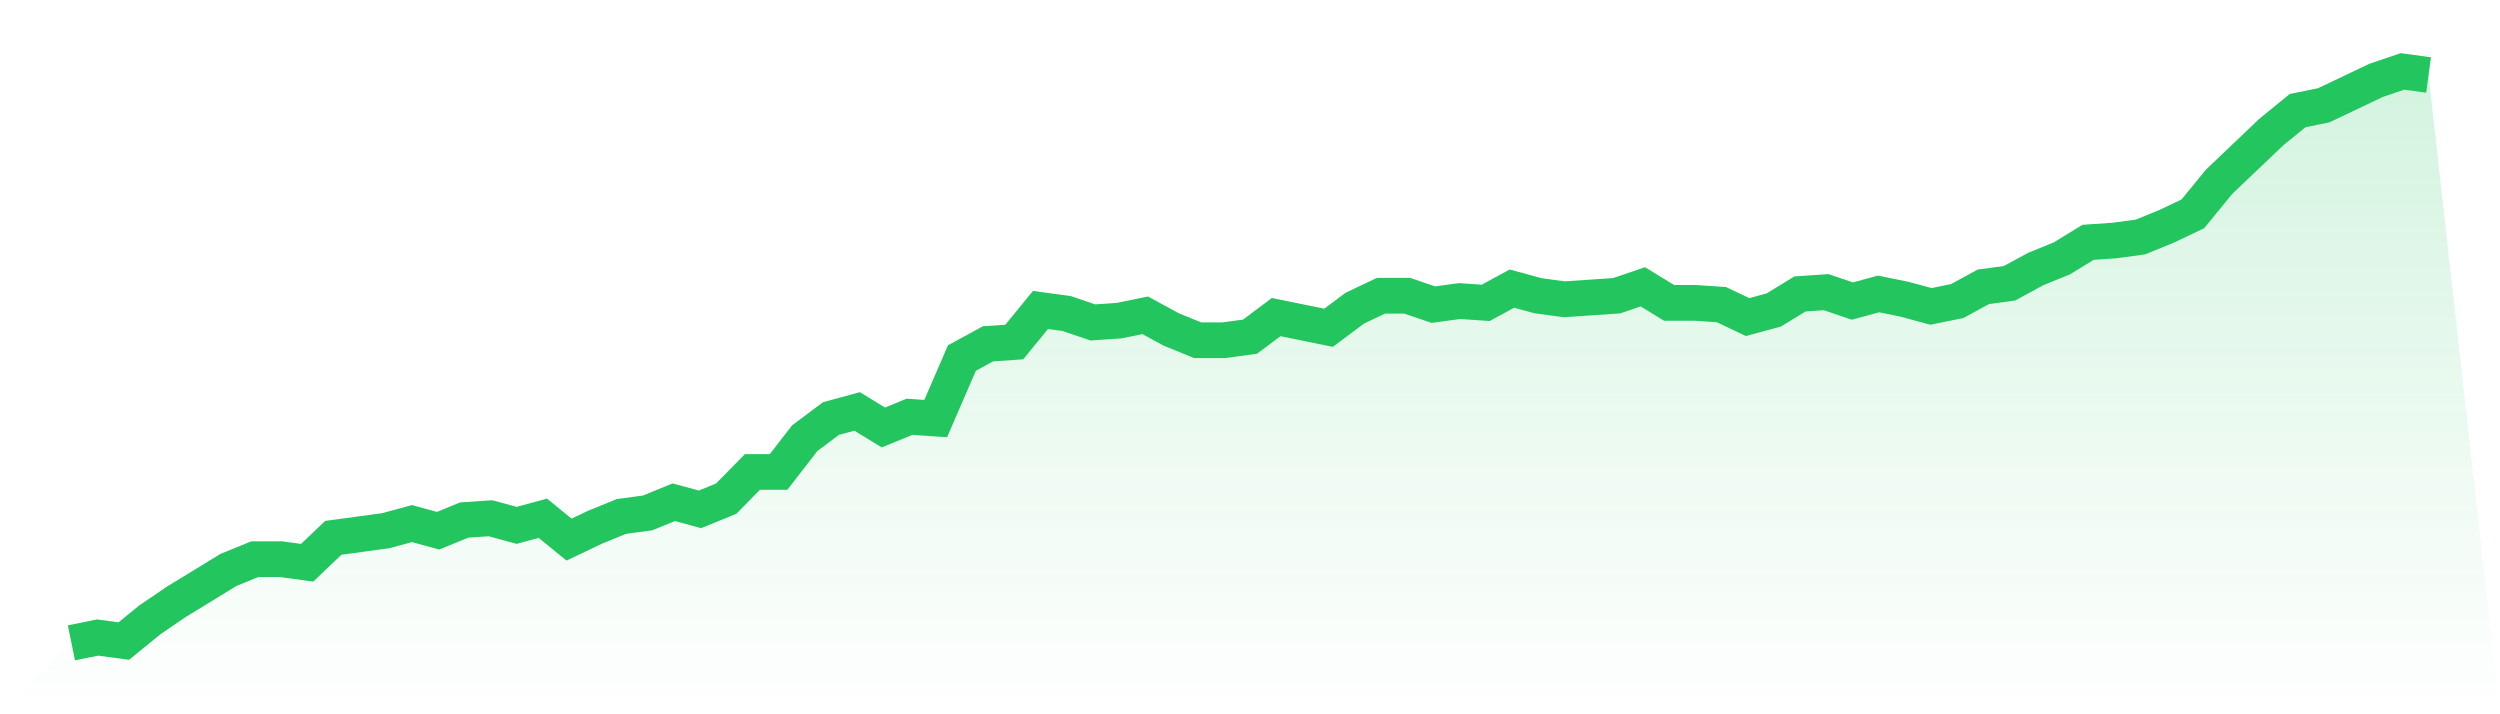
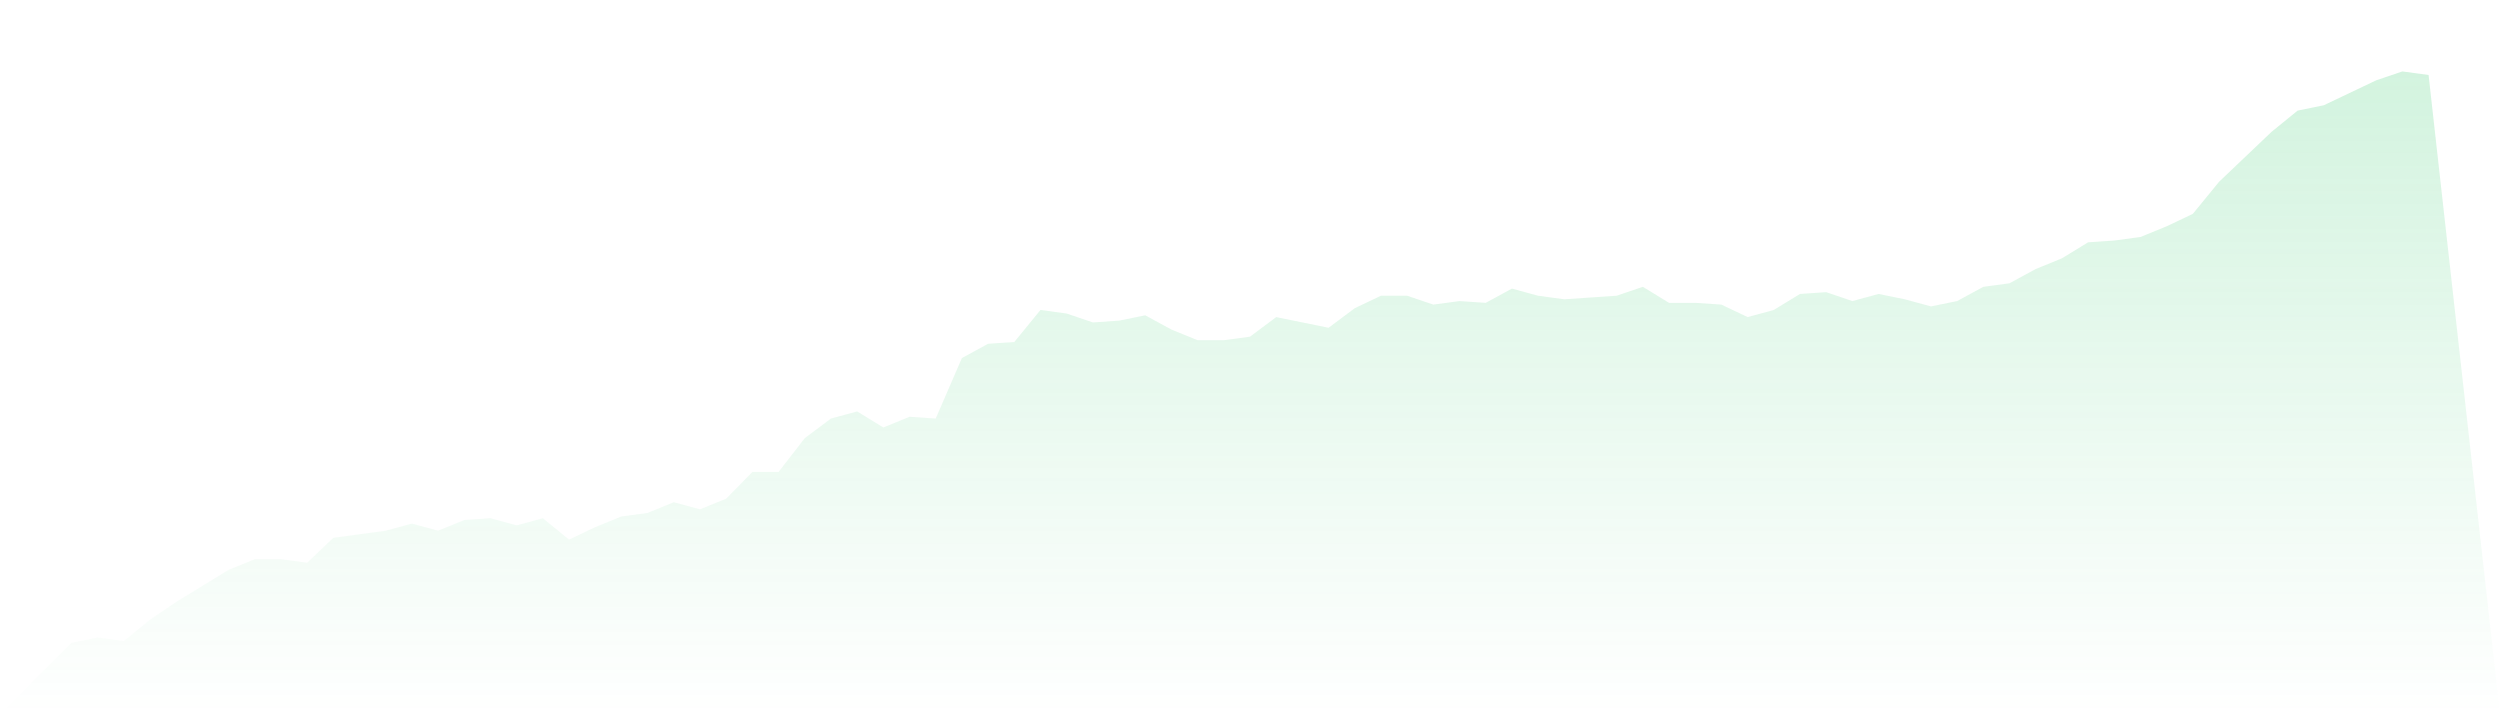
<svg xmlns="http://www.w3.org/2000/svg" viewBox="0 0 140 40">
  <defs>
    <linearGradient id="gradient" x1="0" x2="0" y1="0" y2="1">
      <stop offset="0%" stop-color="#22c55e" stop-opacity="0.2" />
      <stop offset="100%" stop-color="#22c55e" stop-opacity="0" />
    </linearGradient>
  </defs>
  <path d="M4,36 L4,36 L5.467,35.701 L6.933,35.9 L8.4,34.704 L9.867,33.707 L11.333,32.81 L12.8,31.913 L14.267,31.315 L15.733,31.315 L17.2,31.514 L18.667,30.118 L20.133,29.919 L21.6,29.72 L23.067,29.321 L24.533,29.72 L26,29.121 L27.467,29.022 L28.933,29.421 L30.4,29.022 L31.867,30.218 L33.333,29.52 L34.8,28.922 L36.267,28.723 L37.733,28.125 L39.2,28.523 L40.667,27.925 L42.133,26.43 L43.6,26.43 L45.067,24.536 L46.533,23.439 L48,23.04 L49.467,23.938 L50.933,23.34 L52.4,23.439 L53.867,20.05 L55.333,19.252 L56.8,19.153 L58.267,17.358 L59.733,17.558 L61.2,18.056 L62.667,17.956 L64.133,17.657 L65.6,18.455 L67.067,19.053 L68.533,19.053 L70,18.854 L71.467,17.757 L72.933,18.056 L74.4,18.355 L75.867,17.259 L77.333,16.561 L78.8,16.561 L80.267,17.059 L81.733,16.86 L83.2,16.96 L84.667,16.162 L86.133,16.561 L87.6,16.76 L89.067,16.66 L90.533,16.561 L92,16.062 L93.467,16.96 L94.933,16.96 L96.4,17.059 L97.867,17.757 L99.333,17.358 L100.8,16.461 L102.267,16.361 L103.733,16.86 L105.2,16.461 L106.667,16.76 L108.133,17.159 L109.6,16.86 L111.067,16.062 L112.533,15.863 L114,15.065 L115.467,14.467 L116.933,13.57 L118.4,13.47 L119.867,13.271 L121.333,12.673 L122.8,11.975 L124.267,10.181 L125.733,8.785 L127.2,7.389 L128.667,6.193 L130.133,5.894 L131.6,5.196 L133.067,4.498 L134.533,4 L136,4.199 L140,40 L0,40 z" fill="url(#gradient)" />
-   <path d="M4,36 L4,36 L5.467,35.701 L6.933,35.9 L8.4,34.704 L9.867,33.707 L11.333,32.81 L12.8,31.913 L14.267,31.315 L15.733,31.315 L17.2,31.514 L18.667,30.118 L20.133,29.919 L21.6,29.72 L23.067,29.321 L24.533,29.72 L26,29.121 L27.467,29.022 L28.933,29.421 L30.4,29.022 L31.867,30.218 L33.333,29.52 L34.8,28.922 L36.267,28.723 L37.733,28.125 L39.2,28.523 L40.667,27.925 L42.133,26.43 L43.6,26.43 L45.067,24.536 L46.533,23.439 L48,23.04 L49.467,23.938 L50.933,23.34 L52.4,23.439 L53.867,20.05 L55.333,19.252 L56.8,19.153 L58.267,17.358 L59.733,17.558 L61.2,18.056 L62.667,17.956 L64.133,17.657 L65.6,18.455 L67.067,19.053 L68.533,19.053 L70,18.854 L71.467,17.757 L72.933,18.056 L74.4,18.355 L75.867,17.259 L77.333,16.561 L78.8,16.561 L80.267,17.059 L81.733,16.86 L83.2,16.96 L84.667,16.162 L86.133,16.561 L87.6,16.76 L89.067,16.66 L90.533,16.561 L92,16.062 L93.467,16.96 L94.933,16.96 L96.4,17.059 L97.867,17.757 L99.333,17.358 L100.8,16.461 L102.267,16.361 L103.733,16.86 L105.2,16.461 L106.667,16.76 L108.133,17.159 L109.6,16.86 L111.067,16.062 L112.533,15.863 L114,15.065 L115.467,14.467 L116.933,13.57 L118.4,13.47 L119.867,13.271 L121.333,12.673 L122.8,11.975 L124.267,10.181 L125.733,8.785 L127.2,7.389 L128.667,6.193 L130.133,5.894 L131.6,5.196 L133.067,4.498 L134.533,4 L136,4.199" fill="none" stroke="#22c55e" stroke-width="2" />
</svg>